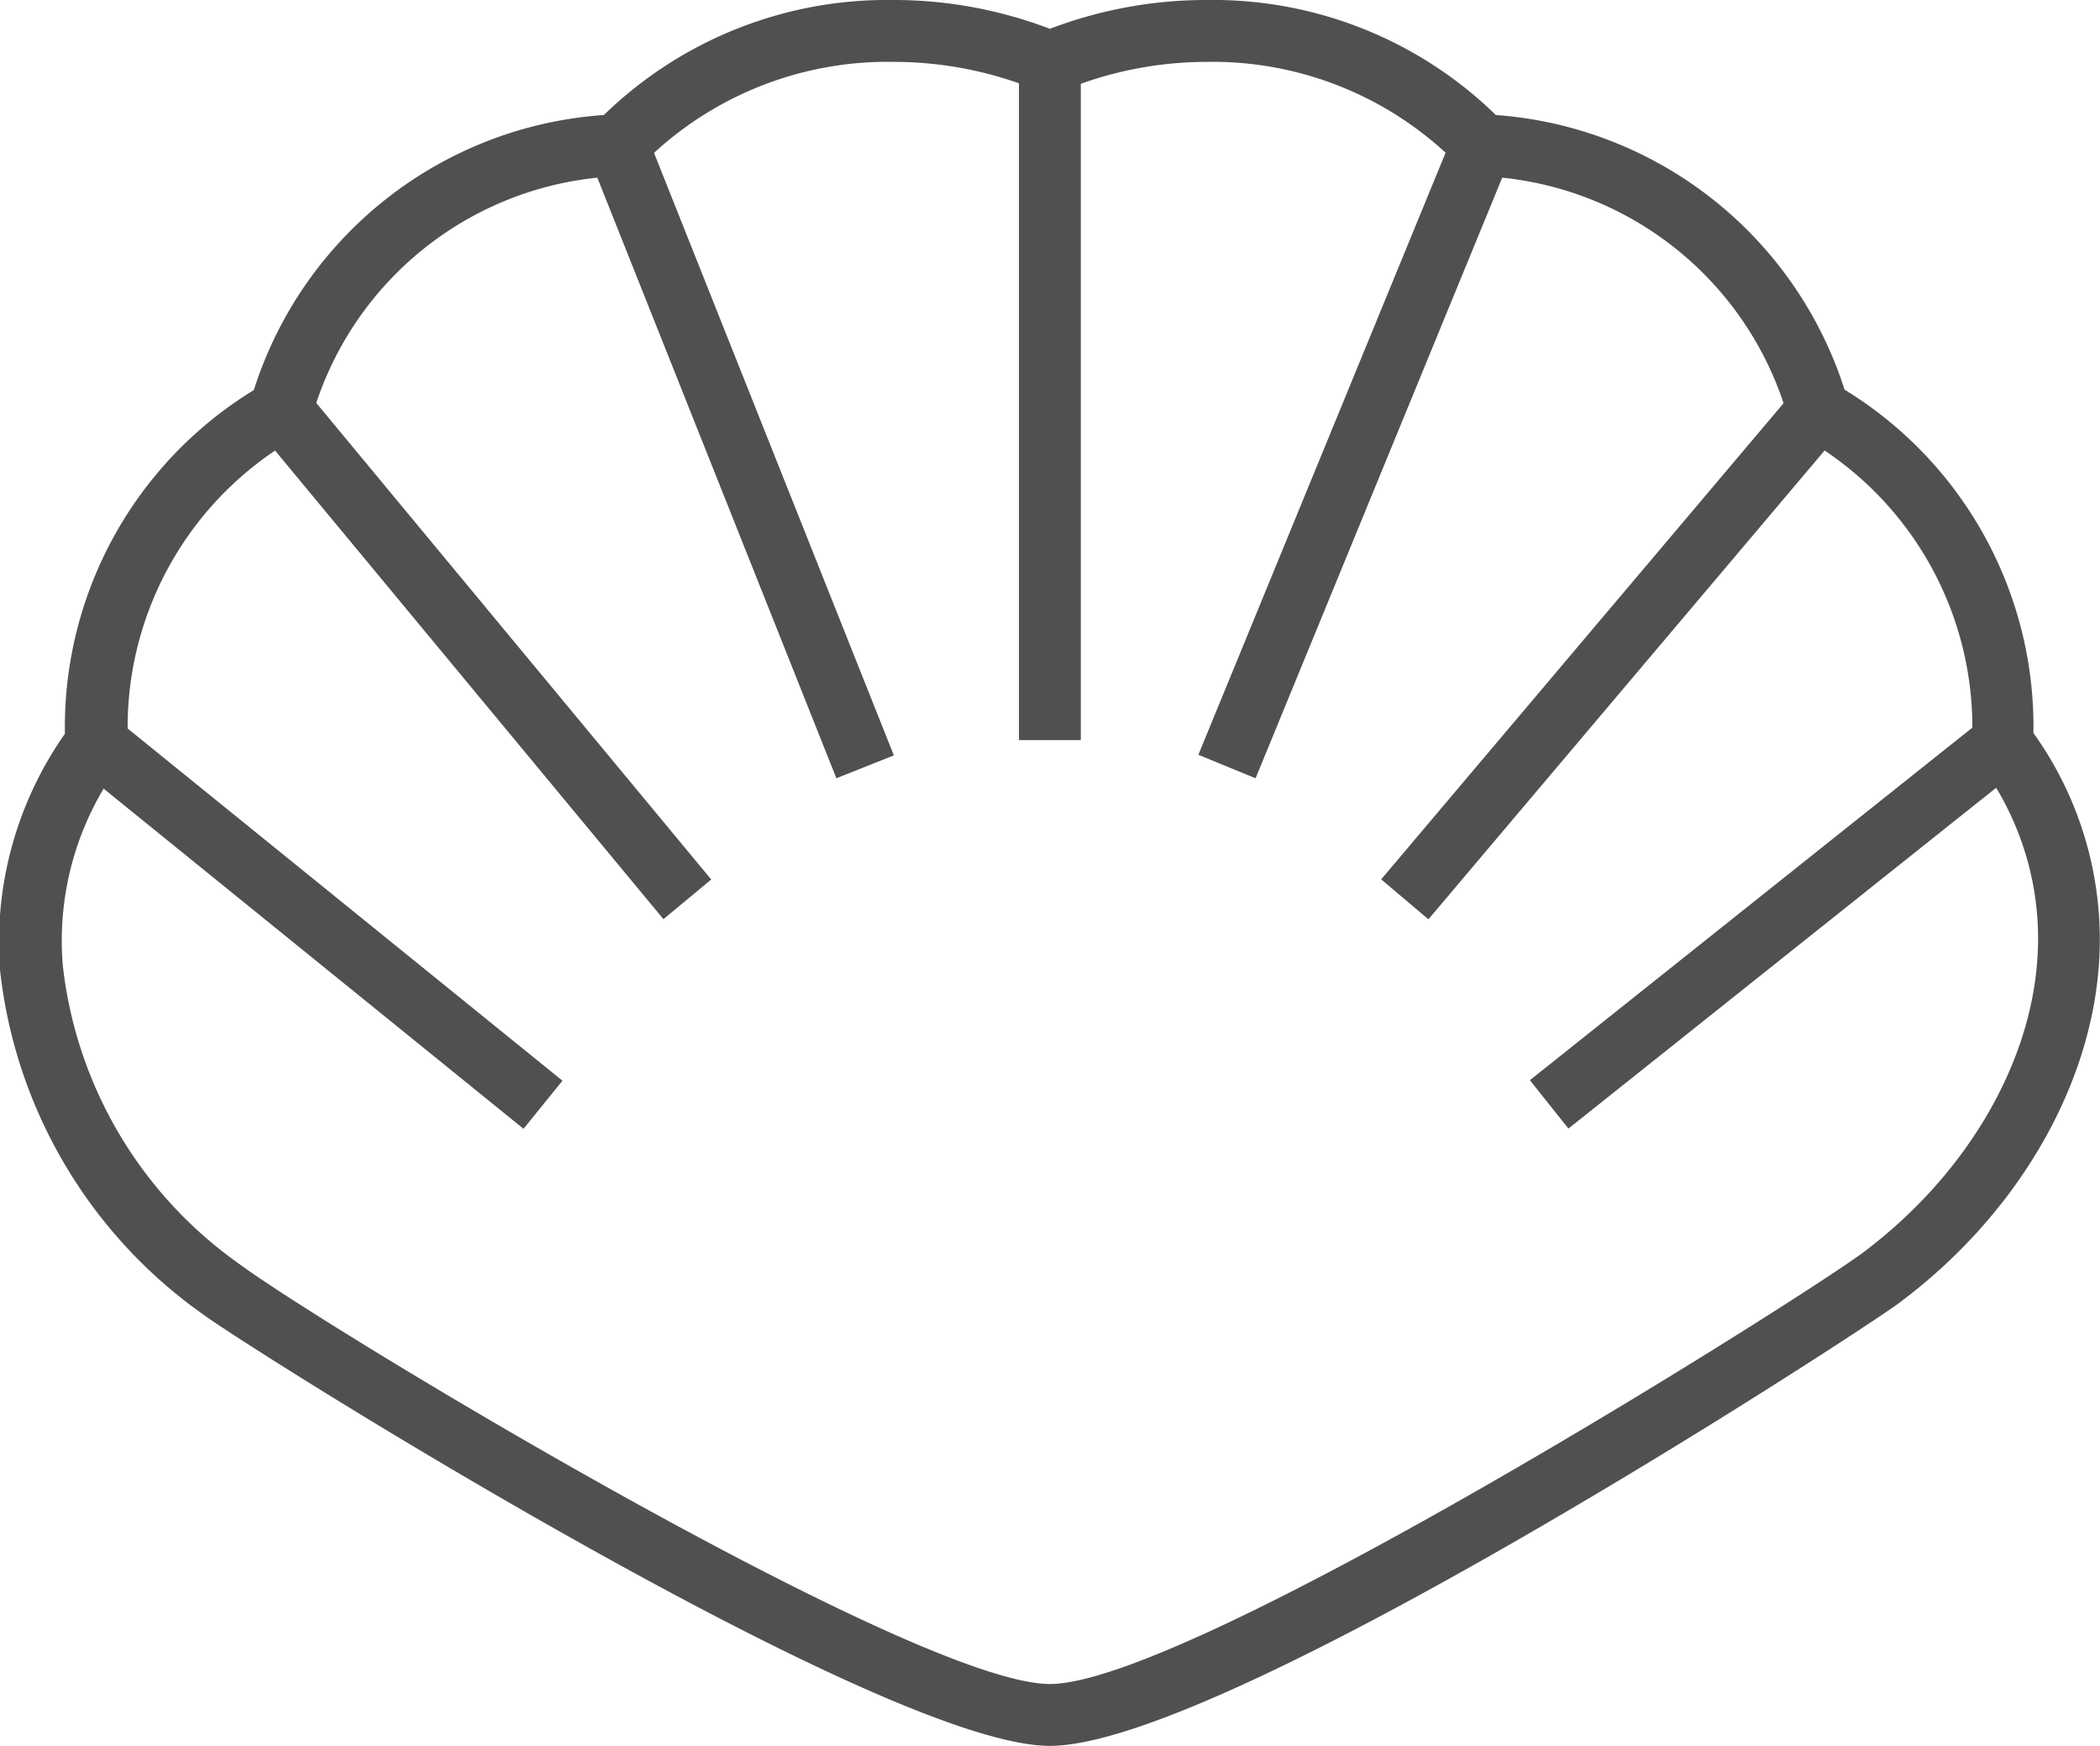
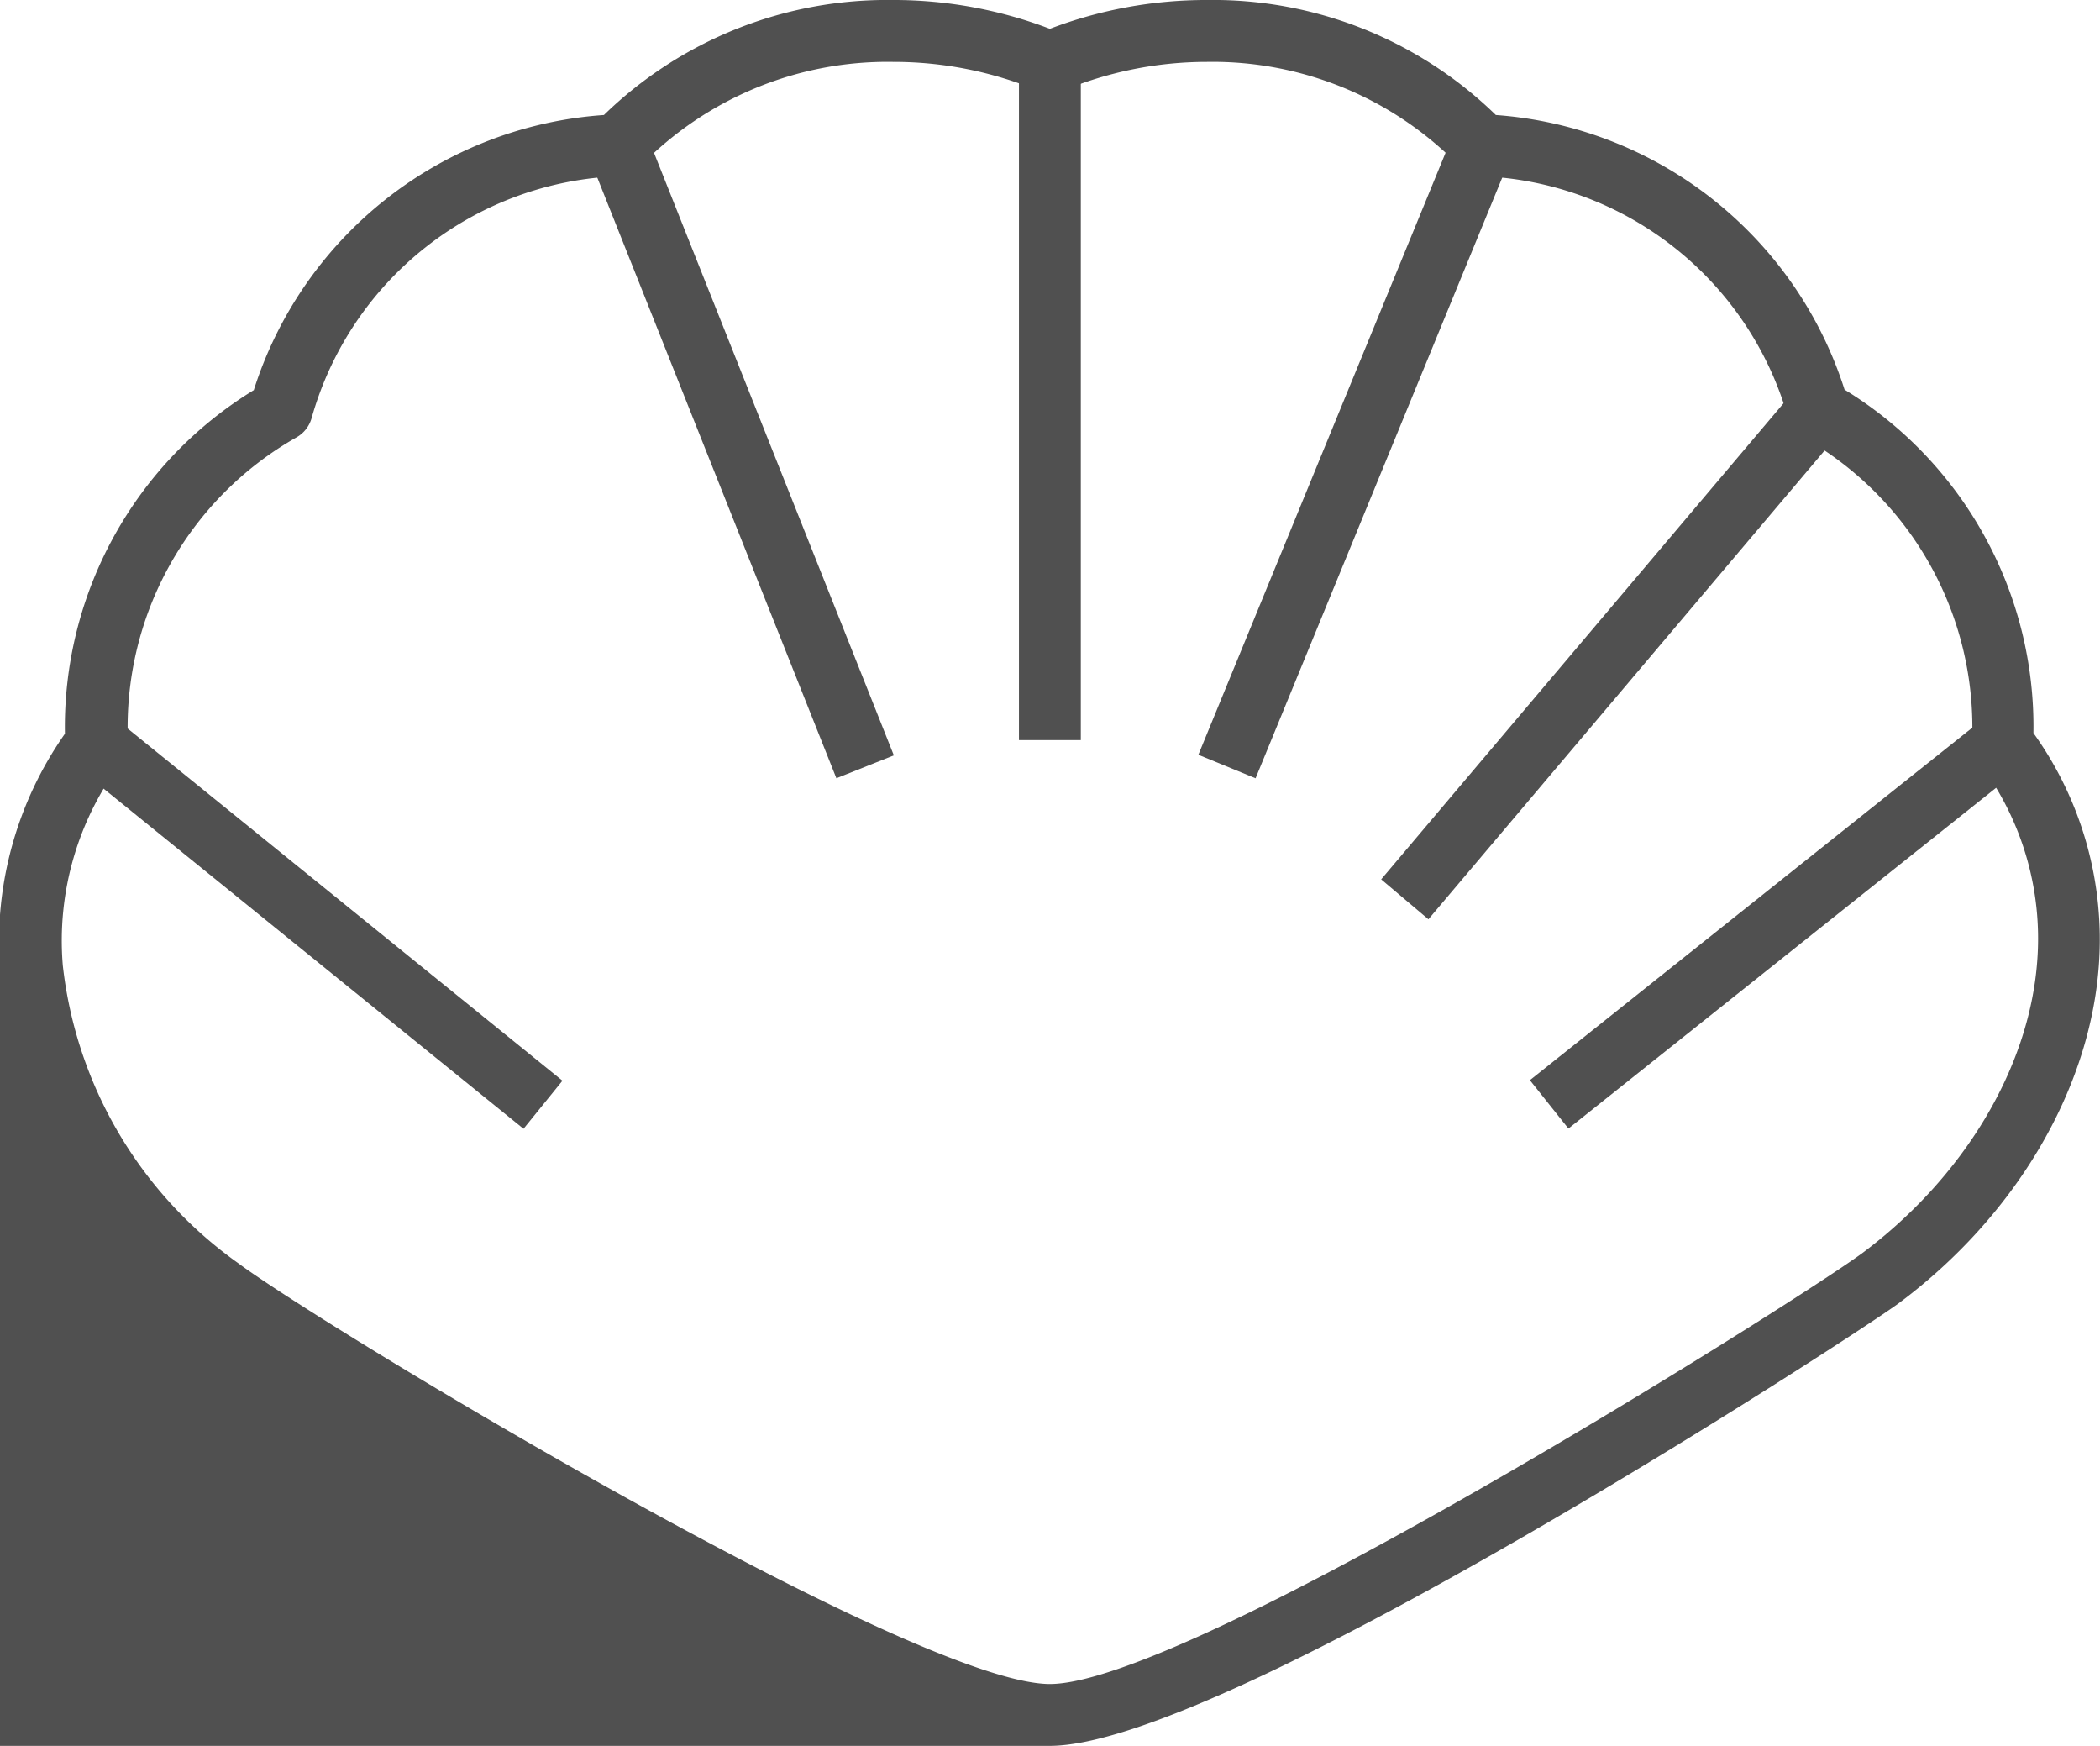
<svg xmlns="http://www.w3.org/2000/svg" viewBox="0 0 88.95 73.93">
  <defs>
    <style>.cls-1{fill:#505050;}</style>
  </defs>
  <title>Seafood</title>
  <g id="Layer_2" data-name="Layer 2">
    <g id="Layer_1-2" data-name="Layer 1">
      <rect class="cls-1" x="43.16" y="3.19" width="2.62" height="28.15" />
      <rect class="cls-1" x="30.09" y="5.15" width="2.62" height="28.32" transform="translate(-4.91 12.99) rotate(-21.71)" />
-       <rect class="cls-1" x="19.21" y="14.27" width="2.63" height="26.91" transform="translate(-12.97 19.48) rotate(-39.66)" />
      <rect class="cls-1" x="12.24" y="26.96" width="2.62" height="24.32" transform="translate(-25.38 25.04) rotate(-51)" />
      <rect class="cls-1" x="43.16" y="17.99" width="28.44" height="2.62" transform="translate(17.72 65.05) rotate(-67.67)" />
      <rect class="cls-1" x="54.7" y="26.41" width="27.12" height="2.62" transform="translate(3.02 61.96) rotate(-49.79)" />
      <rect class="cls-1" x="62.94" y="37.8" width="24.58" height="2.62" transform="translate(-7.98 55.39) rotate(-38.54)" />
-       <path class="cls-1" d="M44.47,73.93c-7.13,0-33.7-16.66-35.95-18.33A20.6,20.6,0,0,1,0,41.07a15.37,15.37,0,0,1,2.75-10,16.72,16.72,0,0,1,8-14.55A16.77,16.77,0,0,1,25.58,4.87,17.2,17.2,0,0,1,37.82,0a18.53,18.53,0,0,1,6.65,1.22A18.57,18.57,0,0,1,51.12,0,17.16,17.16,0,0,1,63.36,4.87,16.78,16.78,0,0,1,78.13,16.5a16.72,16.72,0,0,1,8,14.54A15,15,0,0,1,88.9,40.9c-.39,5.29-3.56,10.63-8.48,14.29C78.84,56.37,51.92,73.93,44.47,73.93ZM37.82,2.62A14.61,14.61,0,0,0,27.11,7.05a1.29,1.29,0,0,1-.91.41,14.06,14.06,0,0,0-13,10.24,1.36,1.36,0,0,1-.64.82A14.11,14.11,0,0,0,5.42,31.43a1.36,1.36,0,0,1-.26.82,12.58,12.58,0,0,0-2.5,8.63,17.89,17.89,0,0,0,7.43,12.61c3.6,2.68,28.66,17.82,34.38,17.82,5.88,0,31.33-16,34.39-18.23,4.31-3.21,7.09-7.84,7.43-12.37a12.37,12.37,0,0,0-2.5-8.47,1.26,1.26,0,0,1-.26-.82,14.1,14.1,0,0,0-7.15-12.9,1.29,1.29,0,0,1-.64-.82,14.08,14.08,0,0,0-13-10.24,1.33,1.33,0,0,1-.91-.41A14.58,14.58,0,0,0,51.12,2.62,15.91,15.91,0,0,0,45,3.85a1.36,1.36,0,0,1-1,0A16,16,0,0,0,37.82,2.62Z" />
+       <path class="cls-1" d="M44.47,73.93A20.6,20.6,0,0,1,0,41.07a15.37,15.37,0,0,1,2.75-10,16.72,16.72,0,0,1,8-14.55A16.77,16.77,0,0,1,25.58,4.87,17.2,17.2,0,0,1,37.82,0a18.53,18.53,0,0,1,6.65,1.22A18.57,18.57,0,0,1,51.12,0,17.16,17.16,0,0,1,63.36,4.87,16.78,16.78,0,0,1,78.13,16.5a16.72,16.72,0,0,1,8,14.54A15,15,0,0,1,88.9,40.9c-.39,5.29-3.56,10.63-8.48,14.29C78.84,56.37,51.92,73.93,44.47,73.93ZM37.82,2.62A14.61,14.61,0,0,0,27.11,7.05a1.29,1.29,0,0,1-.91.41,14.06,14.06,0,0,0-13,10.24,1.36,1.36,0,0,1-.64.82A14.11,14.11,0,0,0,5.42,31.43a1.36,1.36,0,0,1-.26.82,12.58,12.58,0,0,0-2.5,8.63,17.89,17.89,0,0,0,7.43,12.61c3.6,2.68,28.66,17.82,34.38,17.82,5.88,0,31.33-16,34.39-18.23,4.31-3.21,7.09-7.84,7.43-12.37a12.37,12.37,0,0,0-2.5-8.47,1.26,1.26,0,0,1-.26-.82,14.1,14.1,0,0,0-7.15-12.9,1.29,1.29,0,0,1-.64-.82,14.08,14.08,0,0,0-13-10.24,1.33,1.33,0,0,1-.91-.41A14.58,14.58,0,0,0,51.12,2.62,15.91,15.91,0,0,0,45,3.85a1.36,1.36,0,0,1-1,0A16,16,0,0,0,37.82,2.62Z" />
    </g>
  </g>
</svg>